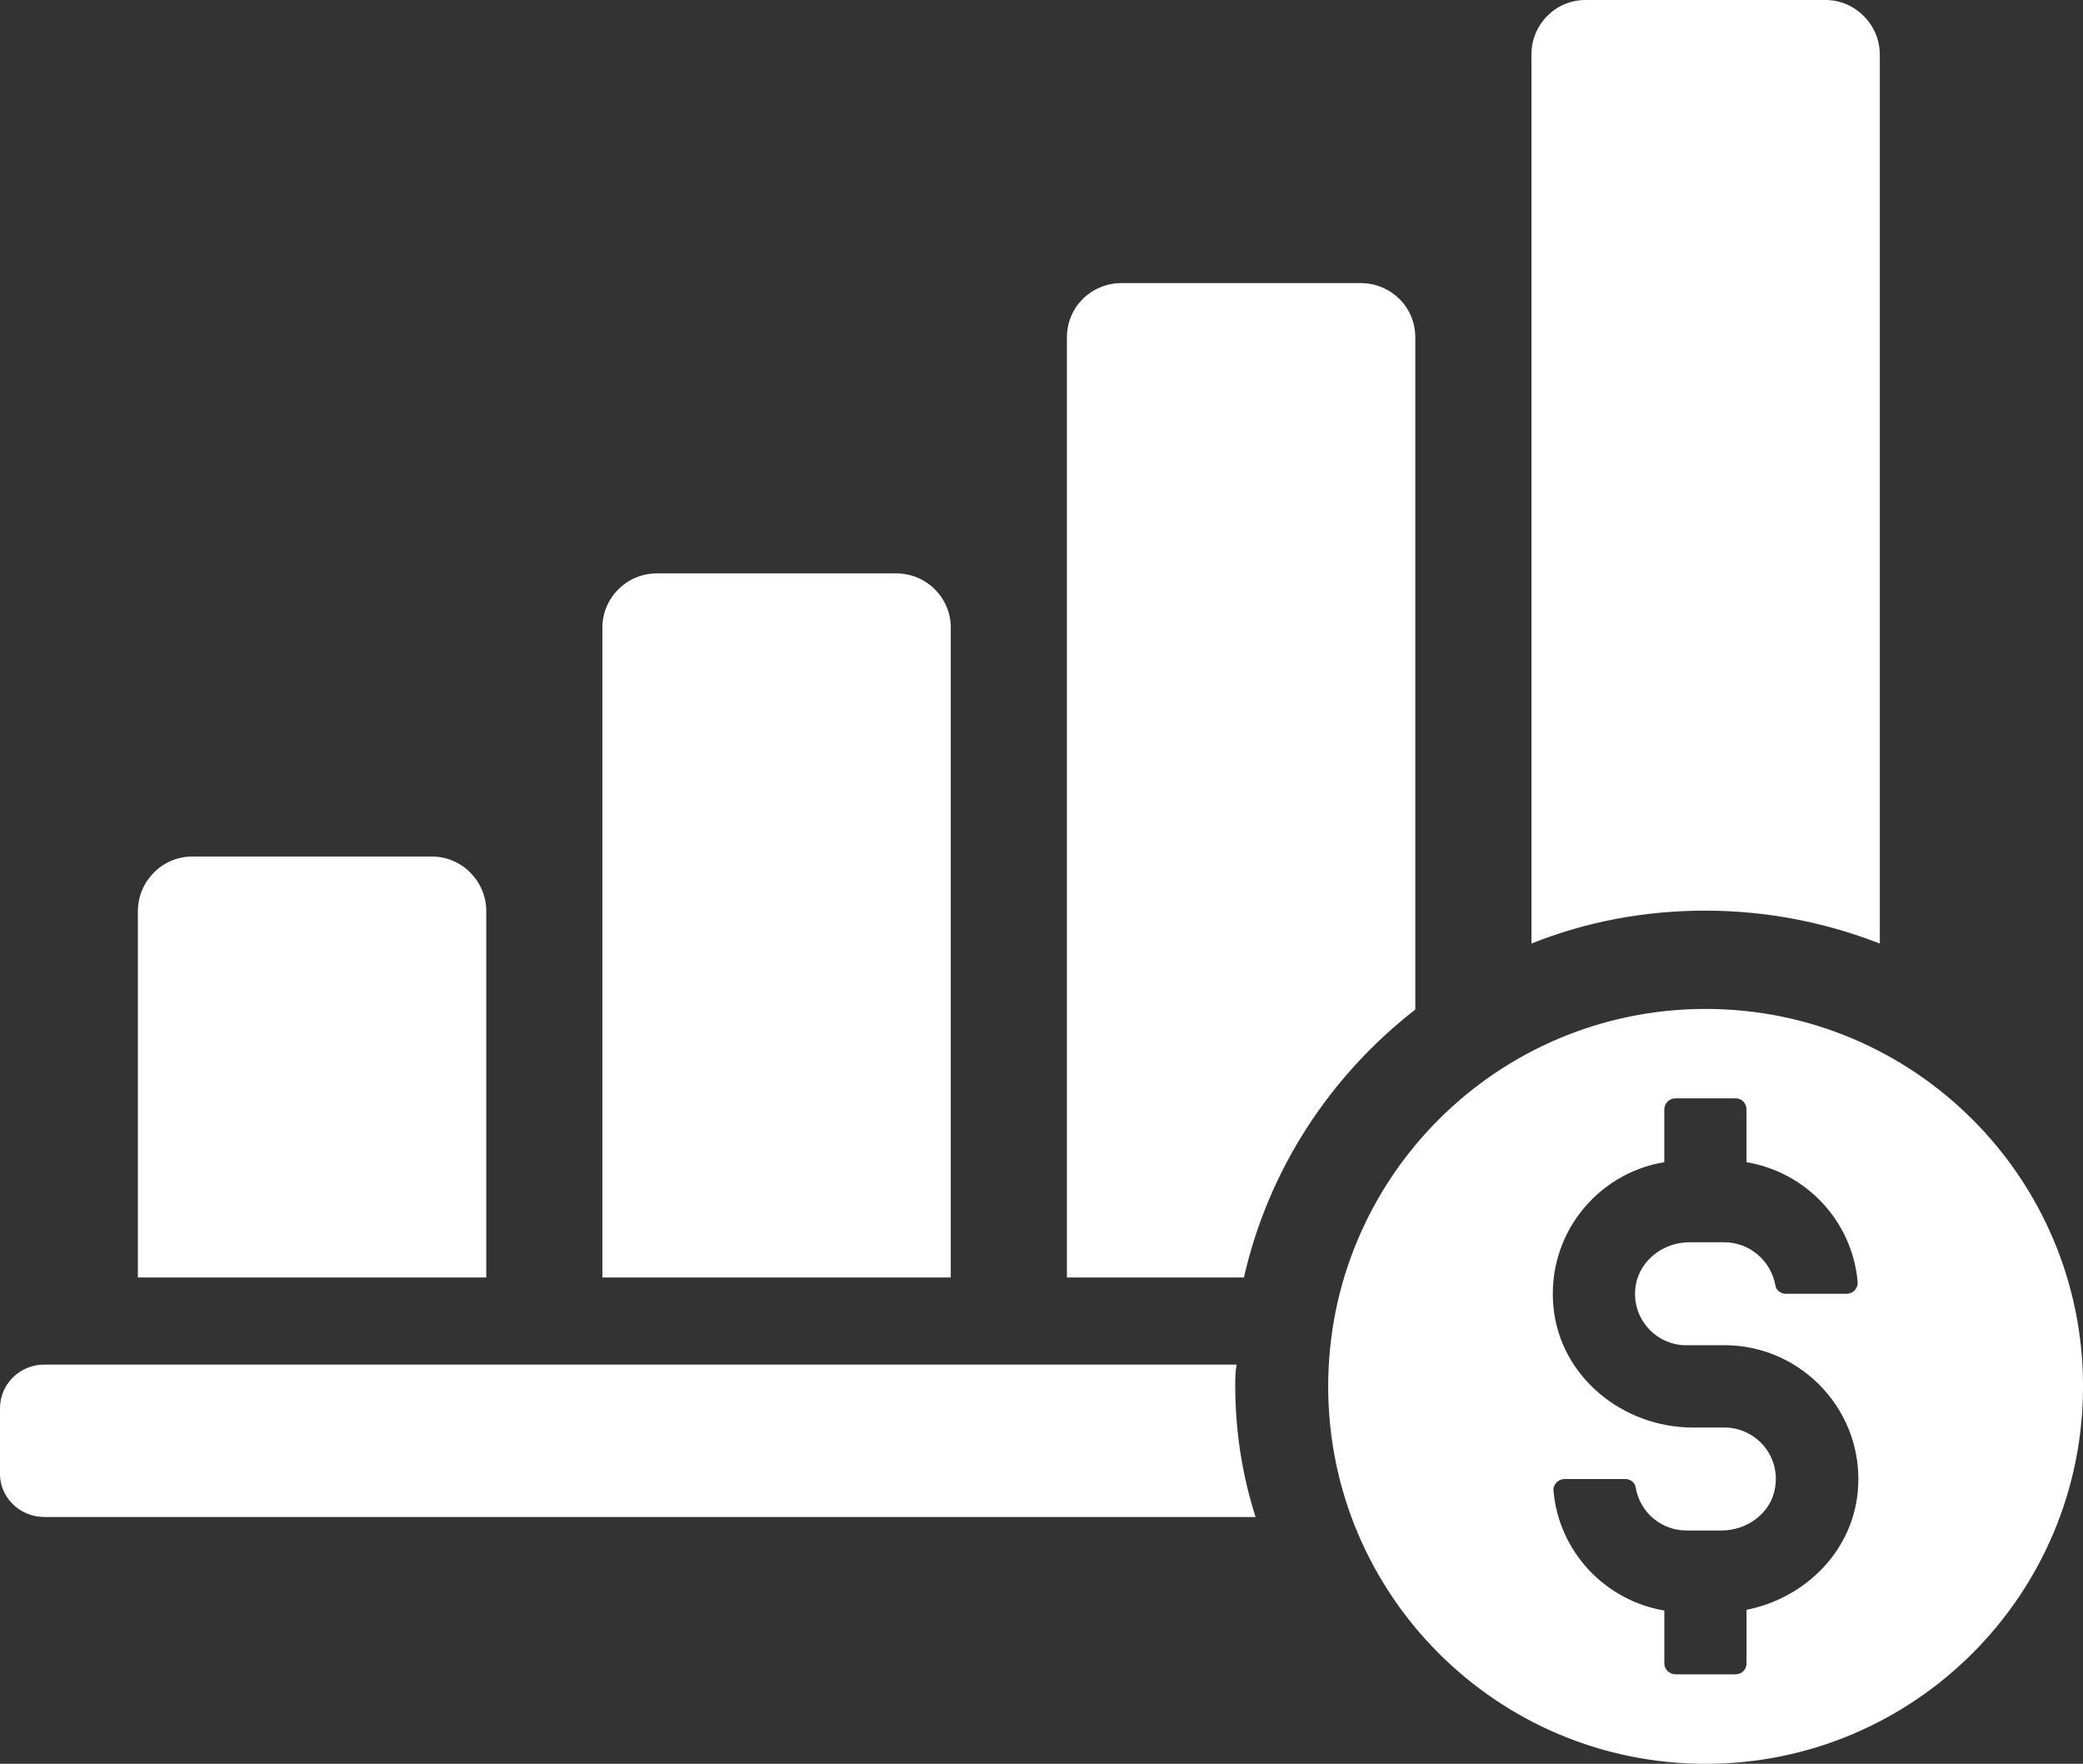
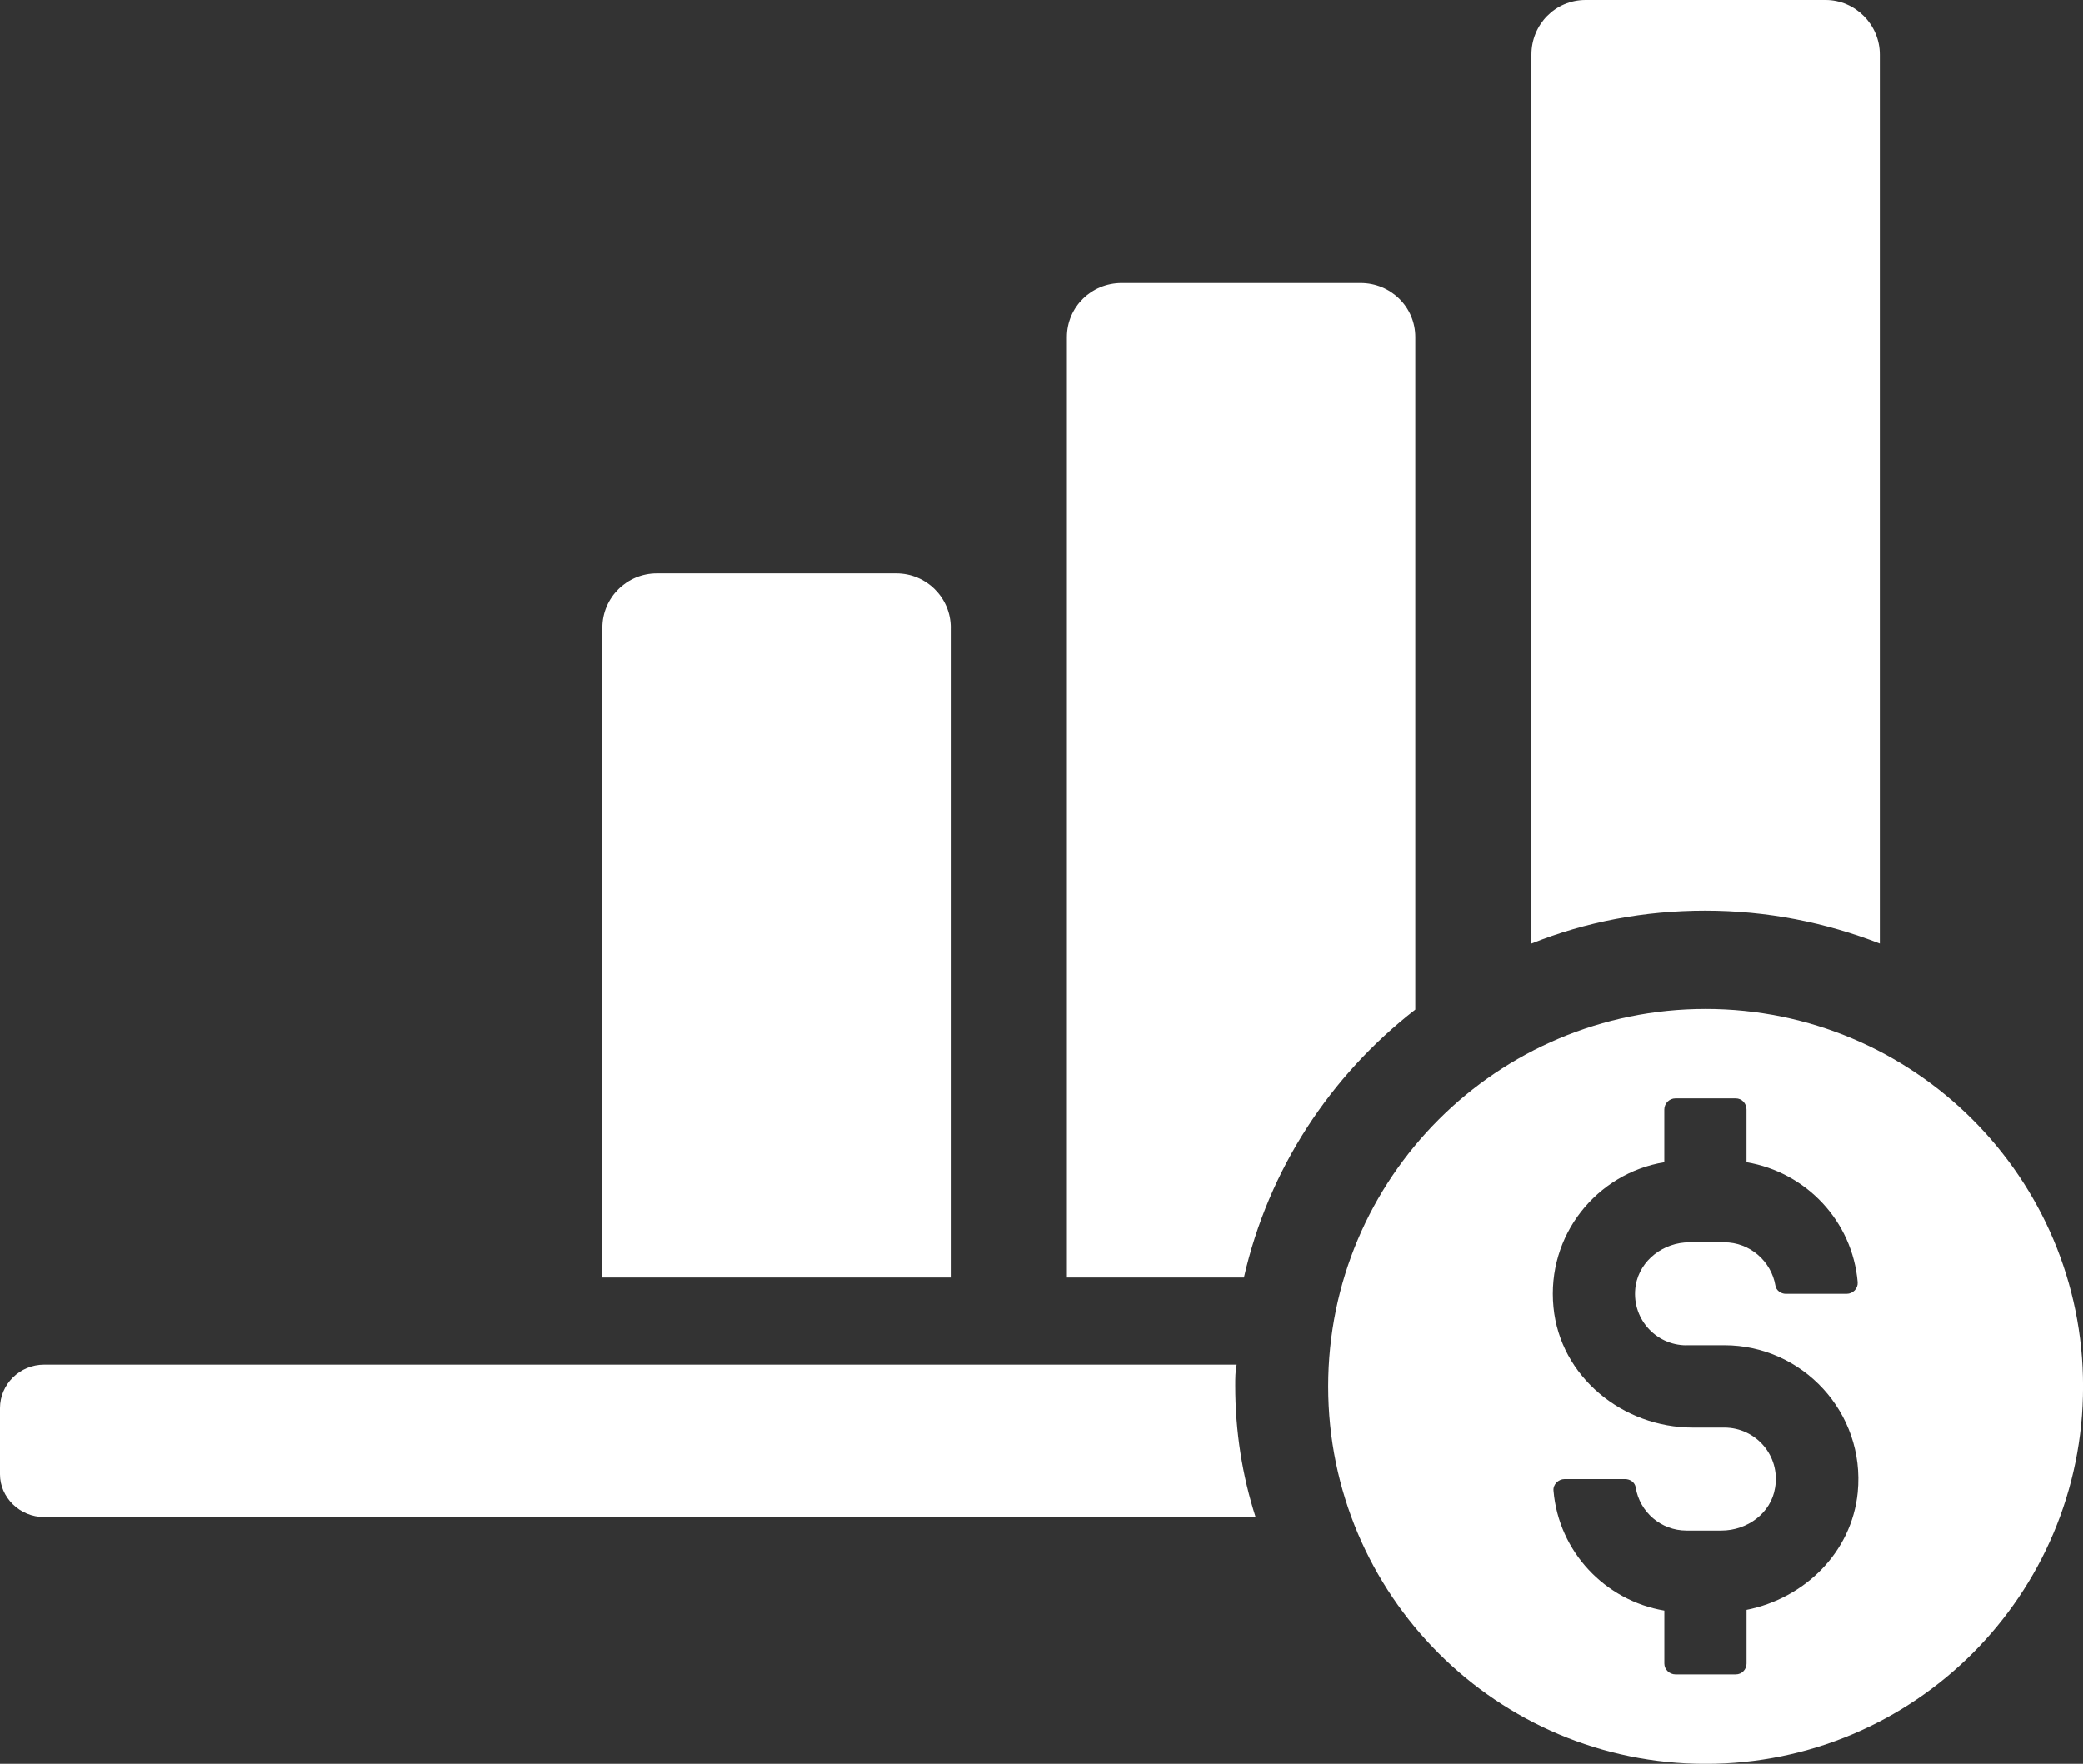
<svg xmlns="http://www.w3.org/2000/svg" id="Layer_2" data-name="Layer 2" viewBox="0 0 48.754 41.28">
  <rect x="0" y="0" width="48.754" height="41.28" fill="#333333" stroke="none" />
  <g id="Inner_Pages" data-name="Inner Pages">
    <g>
-       <path d="M11.382,21.33c0-.708-.571-1.284-1.275-1.284h-5.605c-.704,0-1.275.576-1.275,1.284v8.569h8.154v-8.569h0Z" fill="#fff" fill-rule="evenodd" />
      <path d="M22.254,14.691c0-.702-.571-1.271-1.275-1.271h-5.605c-.704,0-1.275.569-1.275,1.271v15.207h8.154v-15.207Z" fill="#fff" fill-rule="evenodd" />
      <path d="M33.126,23.628V7.892c0-.708-.575-1.267-1.282-1.267h-5.59c-.707,0-1.282.559-1.282,1.267v22.006h4.143c.576-2.535,2.022-4.723,4.011-6.27Z" fill="#fff" fill-rule="evenodd" />
      <path d="M43.998,22.084V1.277c0-.703-.578-1.277-1.269-1.277h-5.616c-.709,0-1.269.574-1.269,1.277v20.806c1.269-.508,2.636-.77,4.069-.77,1.449,0,2.817.277,4.086.77Z" fill="#fff" fill-rule="evenodd" />
      <path d="M28.945,31.937H1.035c-.575,0-1.035.462-1.035,1.019v1.546c0,.54.46,1.002,1.035,1.002h28.353c-.312-.972-.476-2.006-.476-3.073,0-.175,0-.335.033-.494Z" fill="#fff" fill-rule="evenodd" />
      <path d="M39.921,23.613c-4.878,0-8.834,3.955-8.834,8.834s3.955,8.834,8.834,8.834,8.834-3.955,8.834-8.834-3.955-8.834-8.834-8.834ZM39.474,31.483h.885c1.83,0,3.304,1.578,3.122,3.443-.139,1.407-1.249,2.482-2.602,2.75v1.257c0,.139-.112.253-.251.253h-1.413c-.139,0-.26-.114-.26-.253v-1.24c-1.388-.234-2.472-1.379-2.594-2.803-.017-.146.113-.275.26-.275h1.413c.122,0,.234.076.251.199.095.573.591,1.006,1.189,1.006h.815c.608,0,1.162-.408,1.257-.997.131-.754-.45-1.413-1.187-1.413h-.737c-1.639,0-3.106-1.189-3.262-2.818-.165-1.683,1.014-3.133,2.594-3.392v-1.232c0-.148.121-.262.26-.262h1.413c.139,0,.251.114.251.262v1.232c1.396.234,2.48,1.379,2.602,2.81.009.148-.112.27-.26.27h-1.424c-.112,0-.224-.08-.241-.19-.097-.574-.6-1.016-1.198-1.016h-.815c-.598,0-1.153.408-1.257,1.006-.122.756.459,1.405,1.187,1.405Z" fill="#fff" fill-rule="evenodd" />
    </g>
  </g>
</svg>